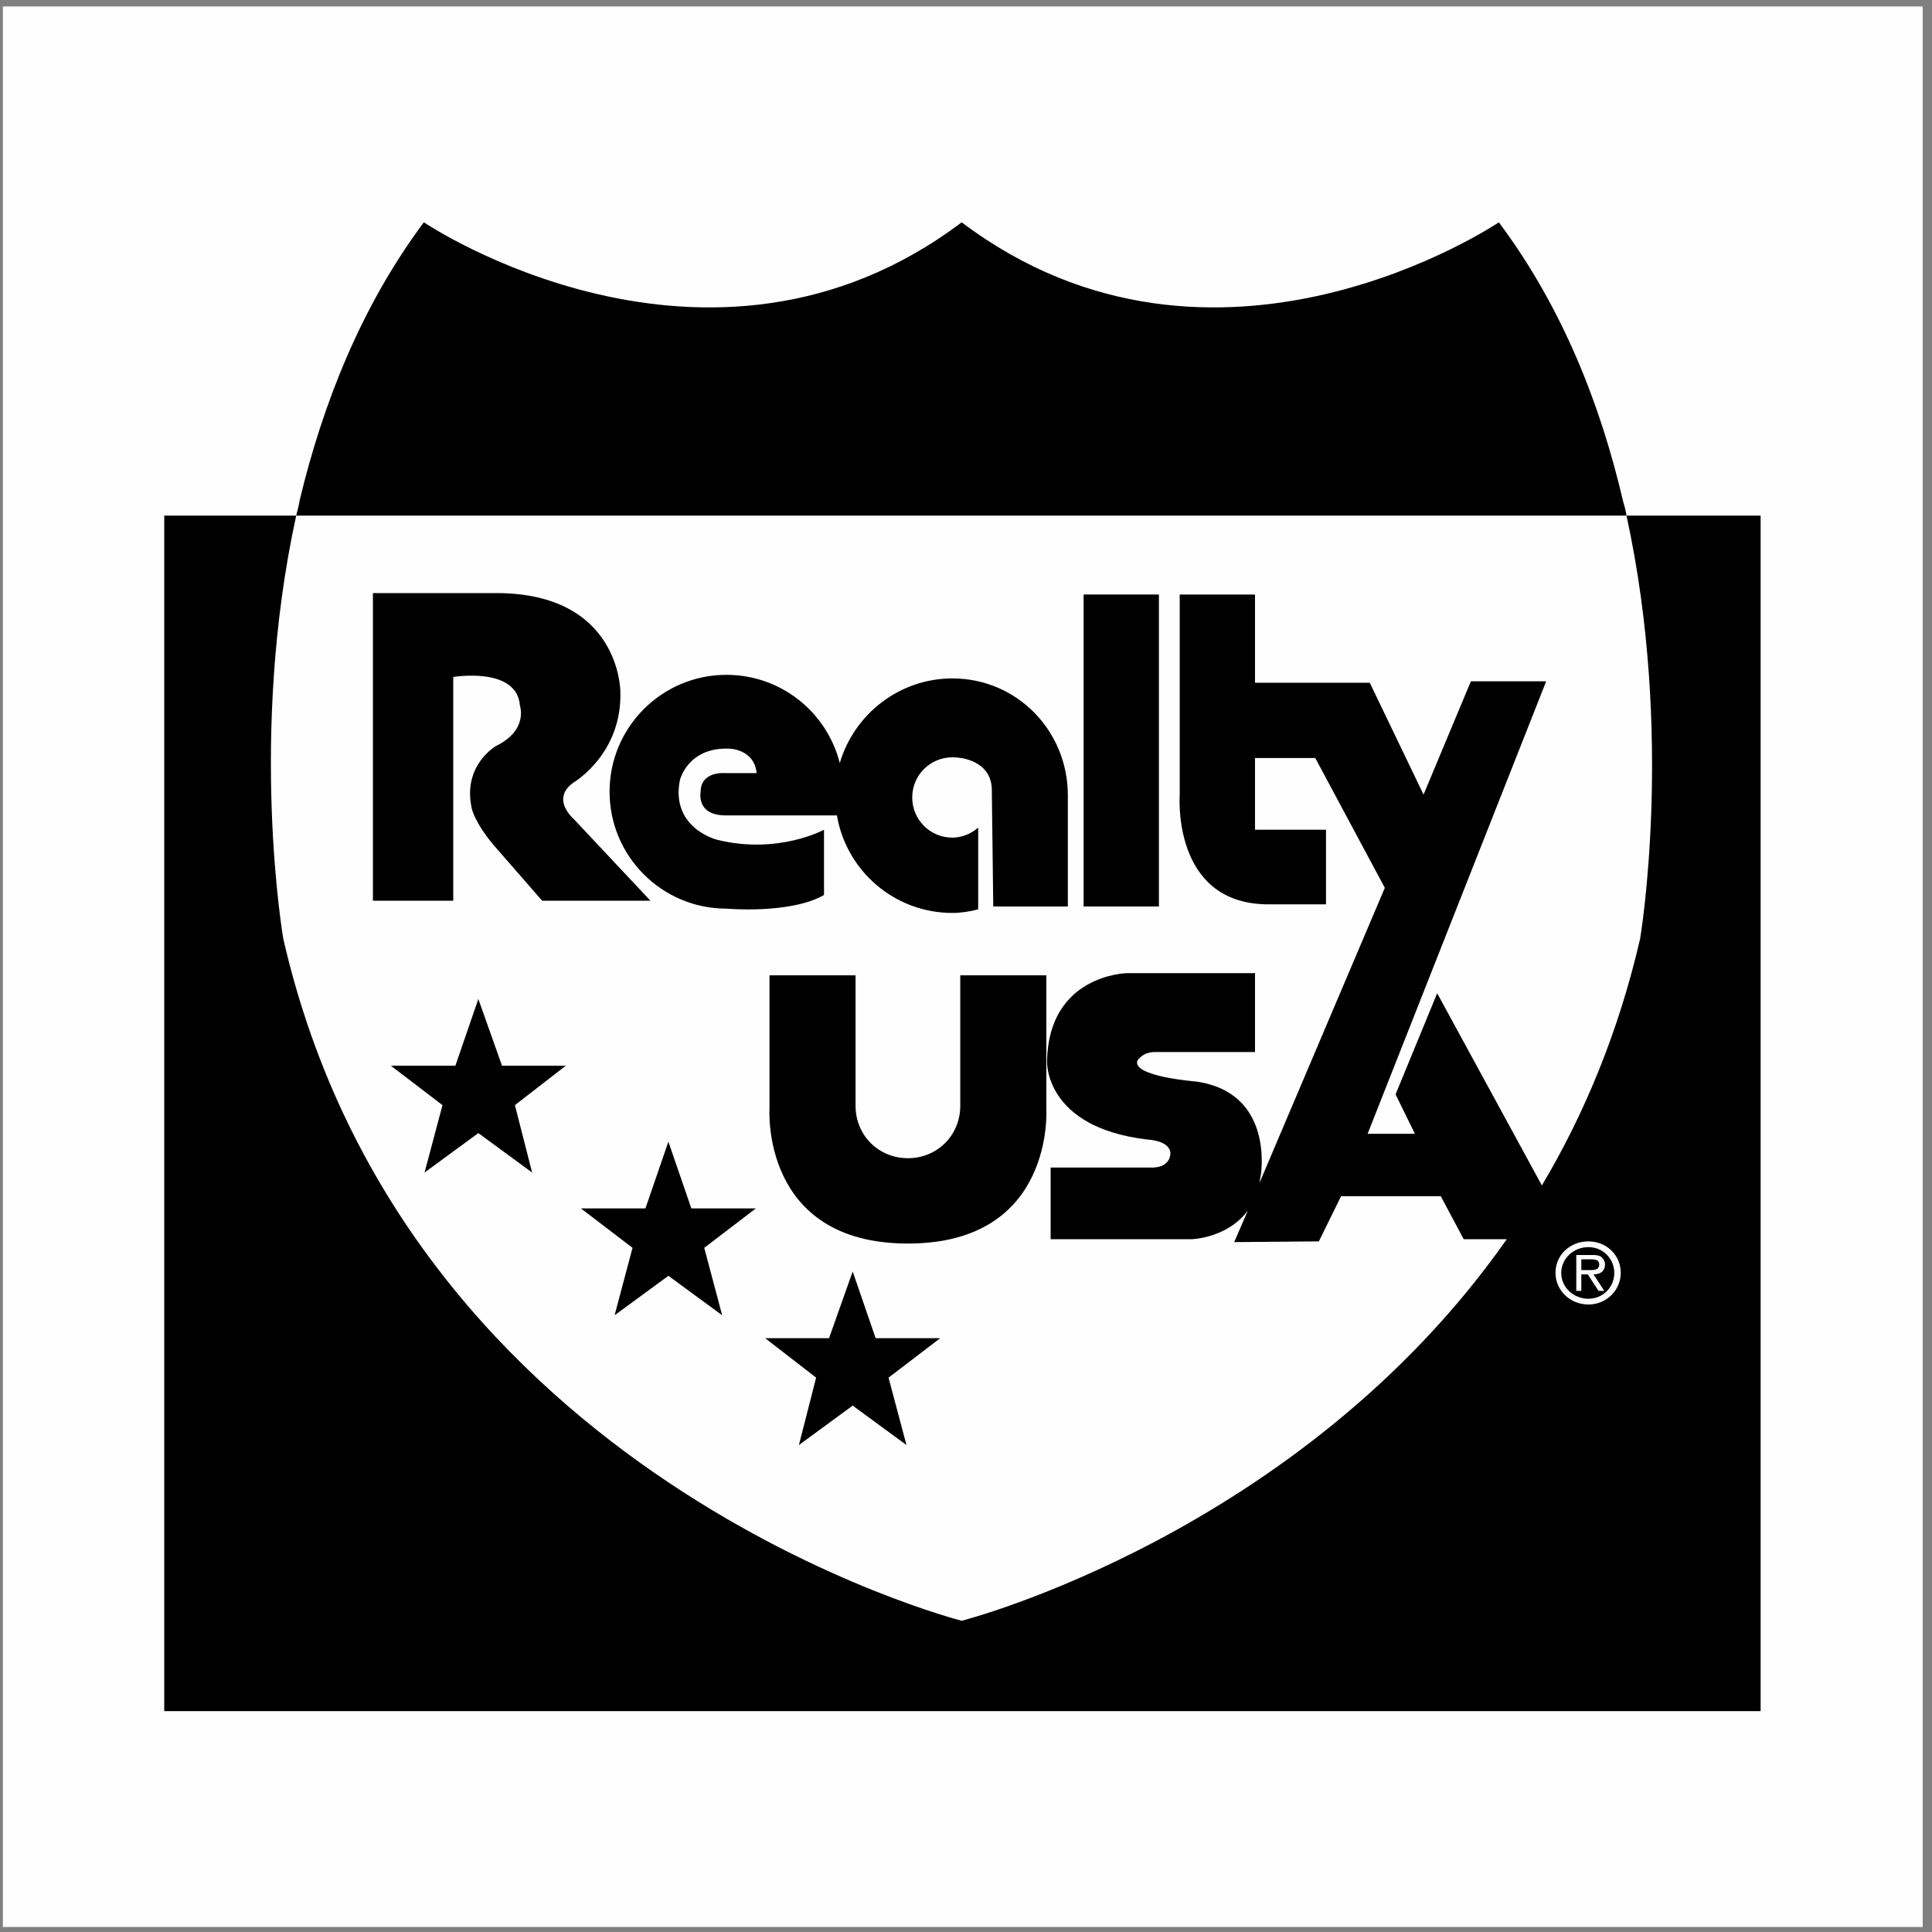
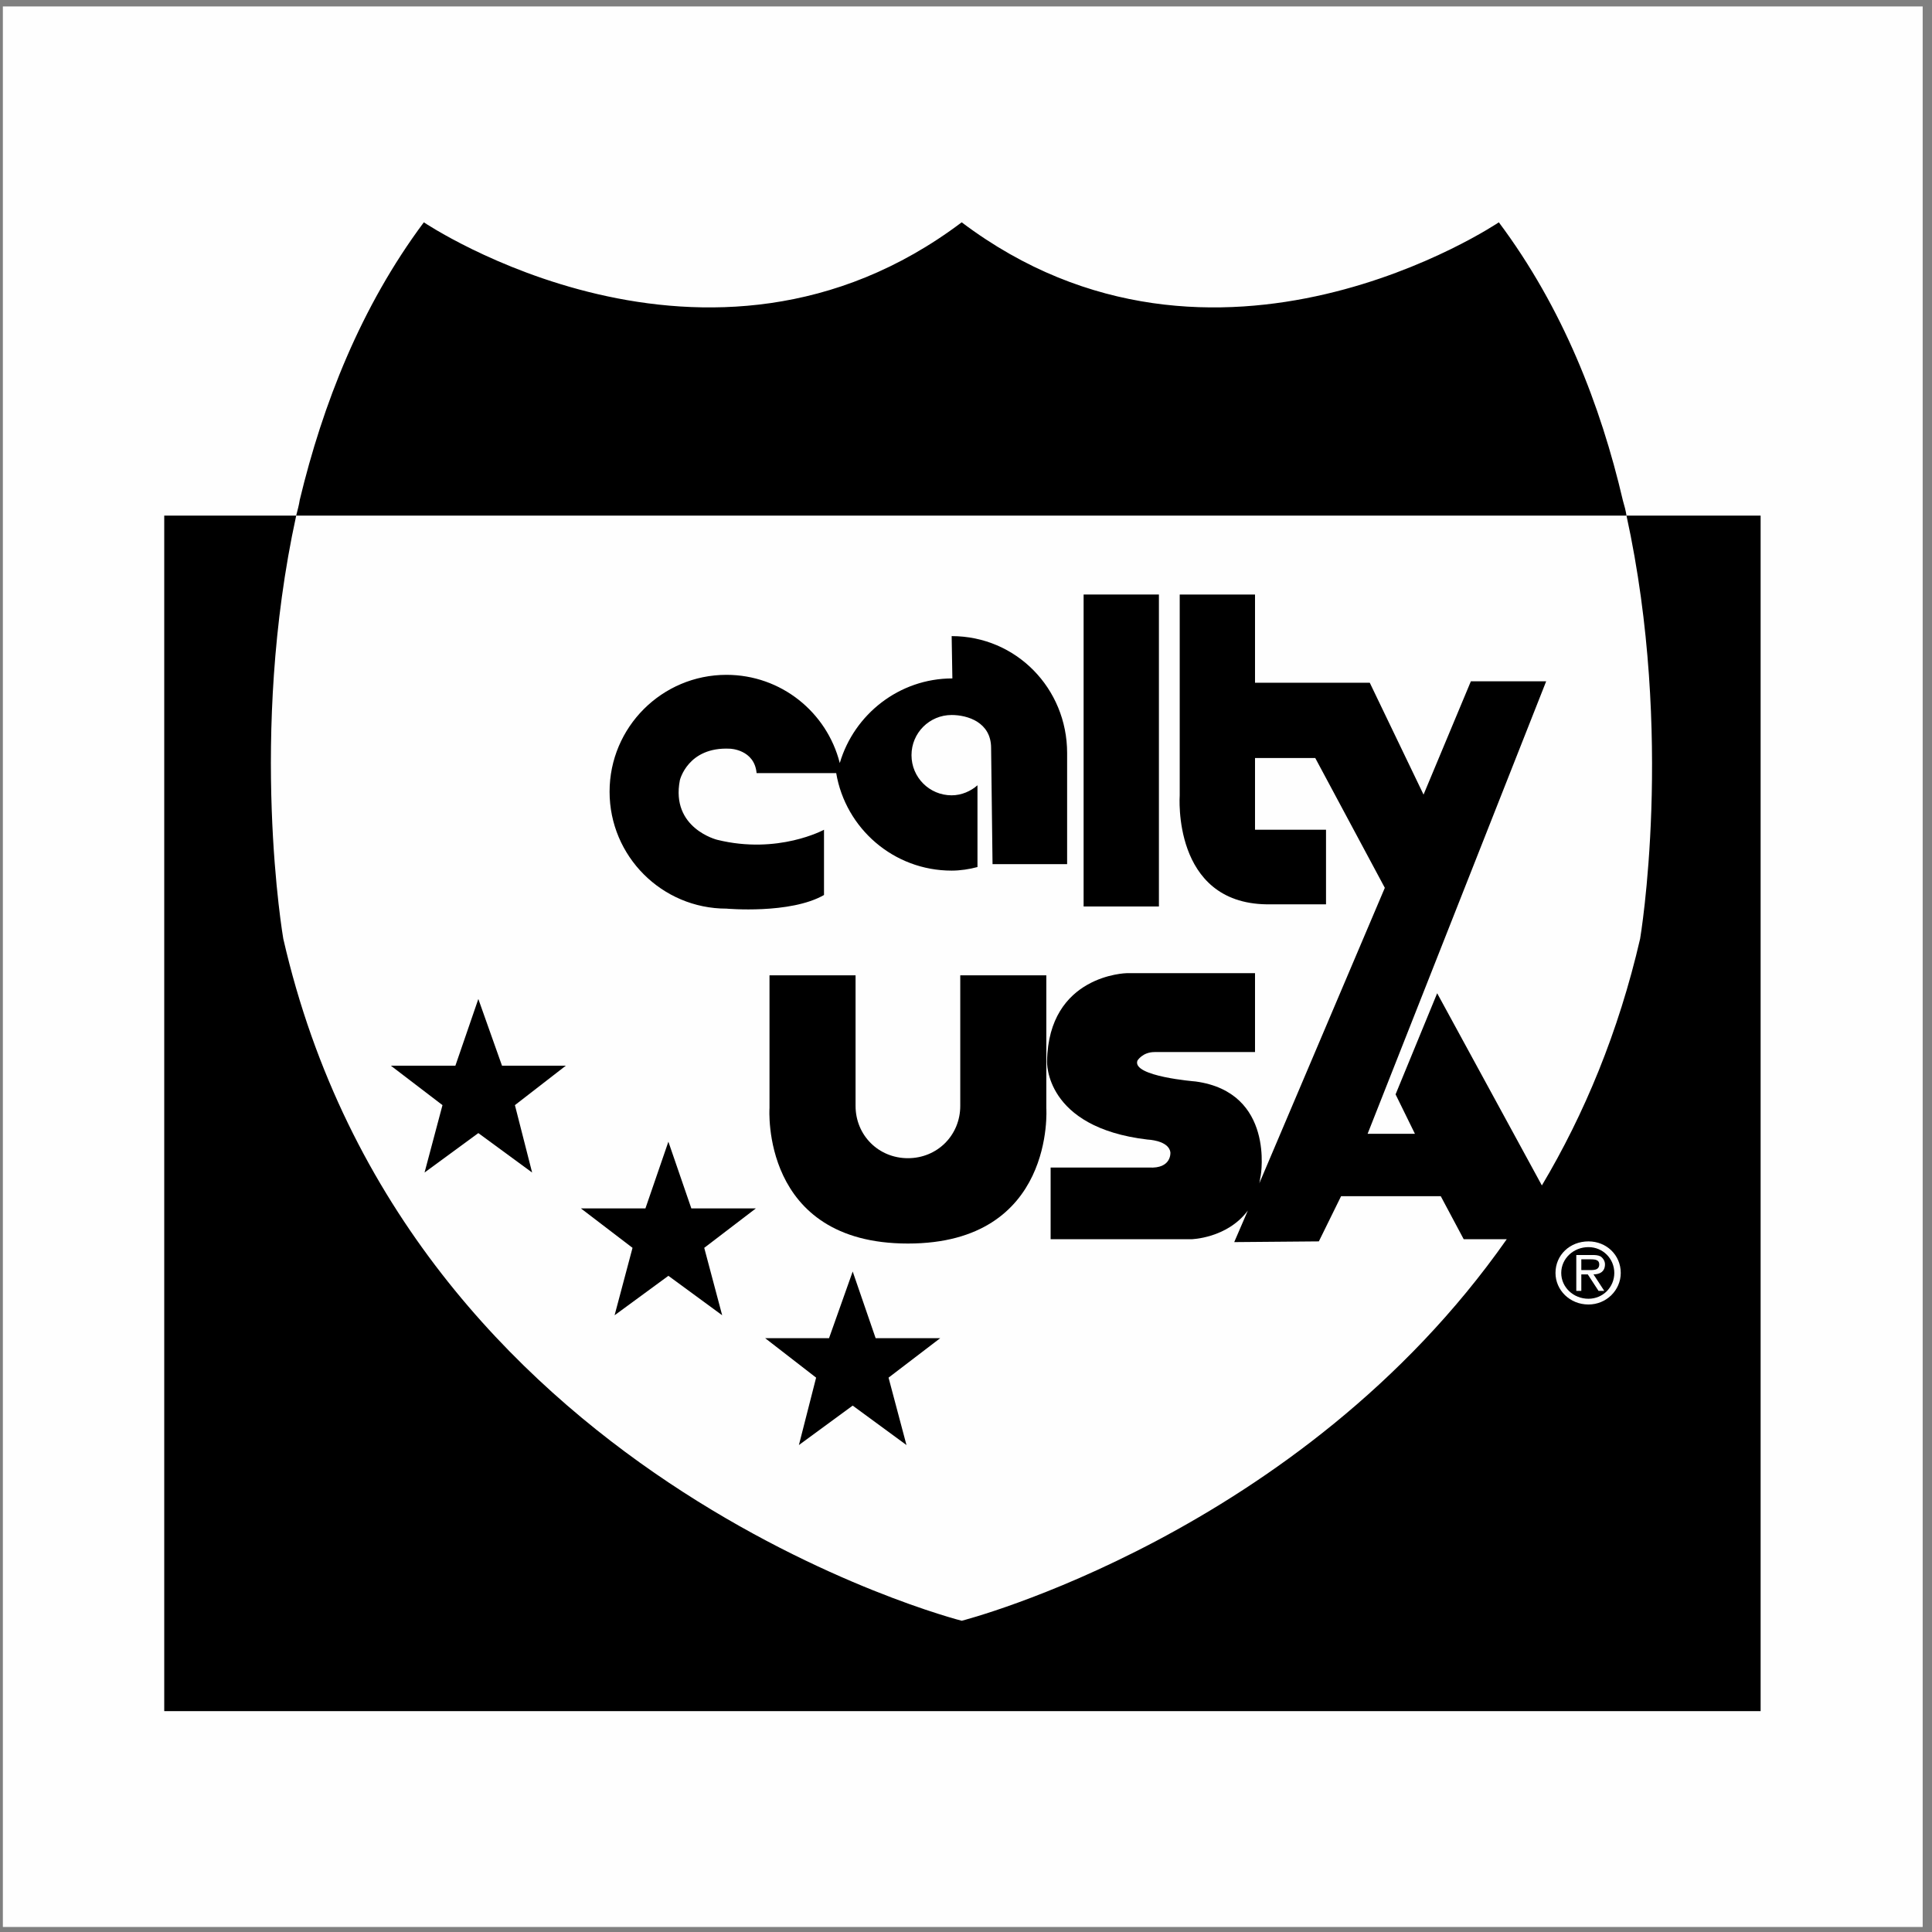
<svg xmlns="http://www.w3.org/2000/svg" xml:space="preserve" width="2.694in" height="2.694in" version="1.1" style="shape-rendering:geometricPrecision; text-rendering:geometricPrecision; image-rendering:optimizeQuality; fill-rule:evenodd; clip-rule:evenodd" viewBox="0 0 2694 2694">
  <rect x="0" y="0" width="2694" height="2694" fill="#808080" stroke="none" />
  <defs>
    <style type="text/css">
   
    .fil0 {fill:#FEFEFE;fill-rule:nonzero}
    .fil1 {fill:black;fill-rule:nonzero}
   
  </style>
  </defs>
  <g id="Layer_x0020_1">
    <polygon class="fil0" points="4,9 2681,9 2681,2687 4,2687 " />
    <path class="fil0" d="M395 1309c173,755 946,951 946,951 0,0 471,-120 760,-532l-60 0 -32 -60 -139 0 -31 63 -118 1 19 -44c-29,39 -79,40 -79,40l-196 0 0 -100 137 0c32,2 30,-21 30,-21 -2,-17 -32,-18 -32,-18 -144,-17 -140,-109 -140,-109 2,-120 111,-123 111,-123l179 0 0 110 -140 0c-17,0 -24,12 -24,12 -8,22 81,29 81,29 111,16 91,131 91,131 -1,4 -1,7 -2,11l175 -412 -97 -181 -84 0 0 100 99 0 0 104 -83 0c-132,-2 -121,-152 -121,-152l0 -280 105 0 0 123 160 0 75 156 66 -158 105 0 -249 631 66 0 -27 -55 58 -141 146 268c59,-99 107,-214 137,-344 0,0 48,-283 -19,-590l-1855 0c-67,307 -18,590 -18,590z" />
    <polygon class="fil0" points="1511,829 1616,829 1616,1264 1511,1264 " />
    <path class="fil0" d="M1073 1545l0 -185 120 0 0 182c0,41 32,73 73,73 41,0 73,-32 73,-73l0 -182 120 0 0 185c0,0 13,189 -193,189 -206,0 -193,-189 -193,-189z" />
    <path class="fil1" d="M2268 719c-1,-7 -3,-14 -5,-21 -31,-133 -84,-269 -173,-388 0,0 -395,267 -749,0 -354,267 -750,0 -750,0 -88,118 -141,254 -173,387 -1,7 -3,14 -5,22l1855 0z" />
    <path class="fil1" d="M2305 719l-37 0c67,307 19,590 19,590 -30,130 -78,245 -137,344l-146 -268 -58 141 27 55 -66 0 249 -631 -105 0 -66 158 -75 -156 -160 0 0 -123 -105 0 0 280c0,0 -11,150 121,152l83 0 0 -104 -99 0 0 -100 84 0 97 181 -175 412c1,-4 1,-7 2,-11 0,0 20,-116 -91,-131 0,0 -89,-7 -81,-29 0,0 7,-12 24,-12l140 0 0 -110 -179 0c0,0 -109,2 -111,123 0,0 -4,92 140,109 0,0 30,1 32,18 0,0 2,23 -30,21l-137 0 0 100 196 0c0,0 50,-1 79,-40l-19 44 118 -1 31 -63 139 0 32 60 60 0c-289,412 -760,532 -760,532 0,0 -773,-196 -946,-951 0,0 -49,-283 18,-590l-42 0 -142 0 0 1667 2226 0 0 -1667 -150 0z" />
    <path class="fil1" d="M1266 1734c206,0 193,-189 193,-189l0 -185 -120 0 0 182c0,41 -32,73 -73,73 -41,0 -73,-32 -73,-73l0 -182 -120 0 0 185c0,0 -13,189 193,189z" />
    <polygon class="fil1" points="1616,829 1511,829 1511,1264 1616,1264 " />
    <polygon class="fil1" points="667,1393 700,1486 789,1486 718,1541 742,1635 667,1580 592,1635 617,1541 545,1486 635,1486 " />
    <polygon class="fil1" points="932,1592 964,1685 1054,1685 982,1740 1007,1834 932,1779 857,1834 882,1740 810,1685 900,1685 " />
    <polygon class="fil1" points="1189,1773 1221,1866 1311,1866 1239,1921 1264,2015 1189,1960 1114,2015 1138,1921 1067,1866 1156,1866 " />
-     <path class="fil1" d="M1328 946c-74,0 -137,50 -157,118 -18,-71 -82,-123 -158,-123 -90,0 -163,73 -163,163 0,90 73,163 163,163 0,0 89,8 136,-19l0 -91c0,0 -64,35 -149,14 0,0 -65,-16 -52,-83 0,0 11,-47 70,-44 0,0 34,1 37,34l-44 0c0,0 -34,-3 -34,26 0,0 -7,33 35,33l155 0c13,77 80,136 161,136 12,0 25,-2 36,-5l0 -114c-9,8 -22,14 -36,14 -31,0 -56,-25 -56,-56 0,-31 25,-56 56,-56 22,0 55,10 55,46l2 162 104 0c0,0 0,-143 0,-155 0,-90 -71,-163 -161,-163z" />
-     <path class="fil1" d="M520 827l0 429 112 0 0 -312c0,0 89,-15 93,40 0,0 12,34 -33,56 0,0 -48,27 -34,88 0,0 4,19 30,50l68 78 151 0 -107 -114c0,0 -33,-28 0,-51 0,0 68,-40 65,-127 0,0 0,-137 -173,-137l-172 0z" />
+     <path class="fil1" d="M1328 946c-74,0 -137,50 -157,118 -18,-71 -82,-123 -158,-123 -90,0 -163,73 -163,163 0,90 73,163 163,163 0,0 89,8 136,-19l0 -91c0,0 -64,35 -149,14 0,0 -65,-16 -52,-83 0,0 11,-47 70,-44 0,0 34,1 37,34l-44 0l155 0c13,77 80,136 161,136 12,0 25,-2 36,-5l0 -114c-9,8 -22,14 -36,14 -31,0 -56,-25 -56,-56 0,-31 25,-56 56,-56 22,0 55,10 55,46l2 162 104 0c0,0 0,-143 0,-155 0,-90 -71,-163 -161,-163z" />
    <path class="fil0" d="M2169 1775c0,-25 20,-44 46,-44 25,0 45,19 45,44 0,24 -20,44 -45,44 -26,0 -46,-20 -46,-44z" />
    <path class="fil1" d="M2177 1775c0,20 17,36 38,36 20,0 36,-16 36,-36 0,-20 -16,-36 -36,-36 -21,0 -38,16 -38,36z" />
    <path class="fil0" d="M2237 1800l-8 0 -15 -23 -9 0 0 23 -7 0 0 -50 22 0c4,0 8,0 12,2 4,3 6,7 6,11 0,10 -7,14 -16,14l15 23z" />
    <path class="fil1" d="M2213 1771c8,0 17,1 17,-8 0,-6 -5,-7 -12,-7l-13 0 0 15 8 0z" />
  </g>
</svg>